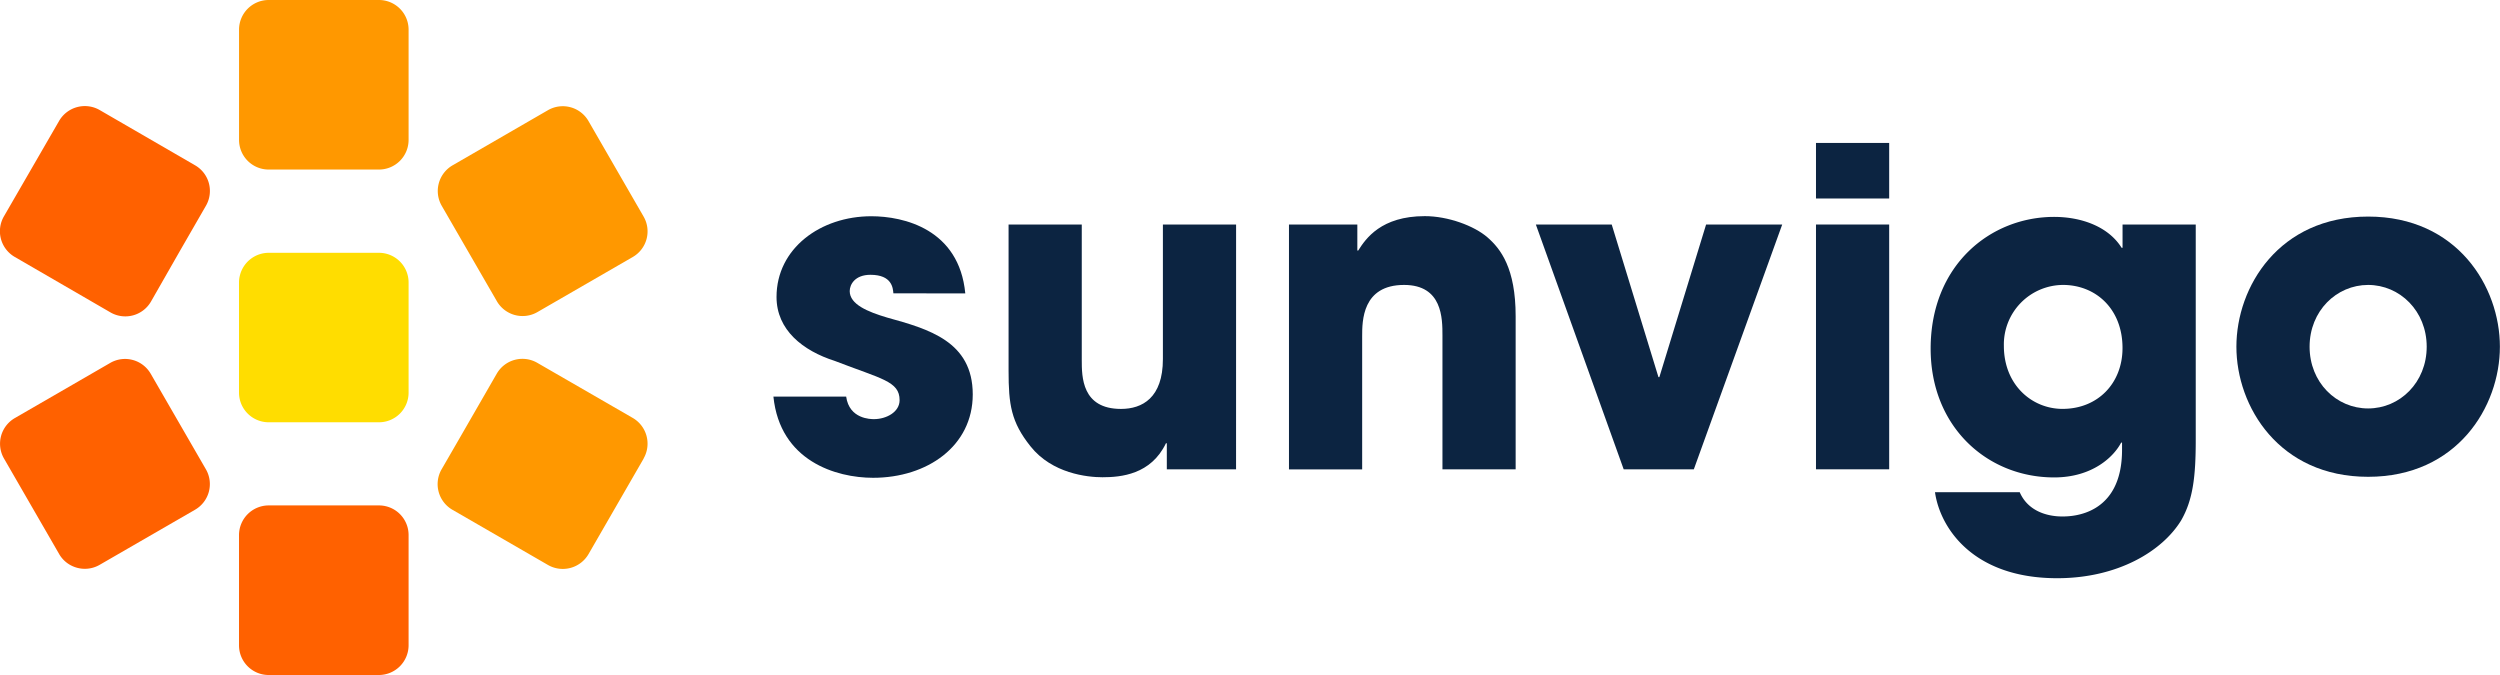
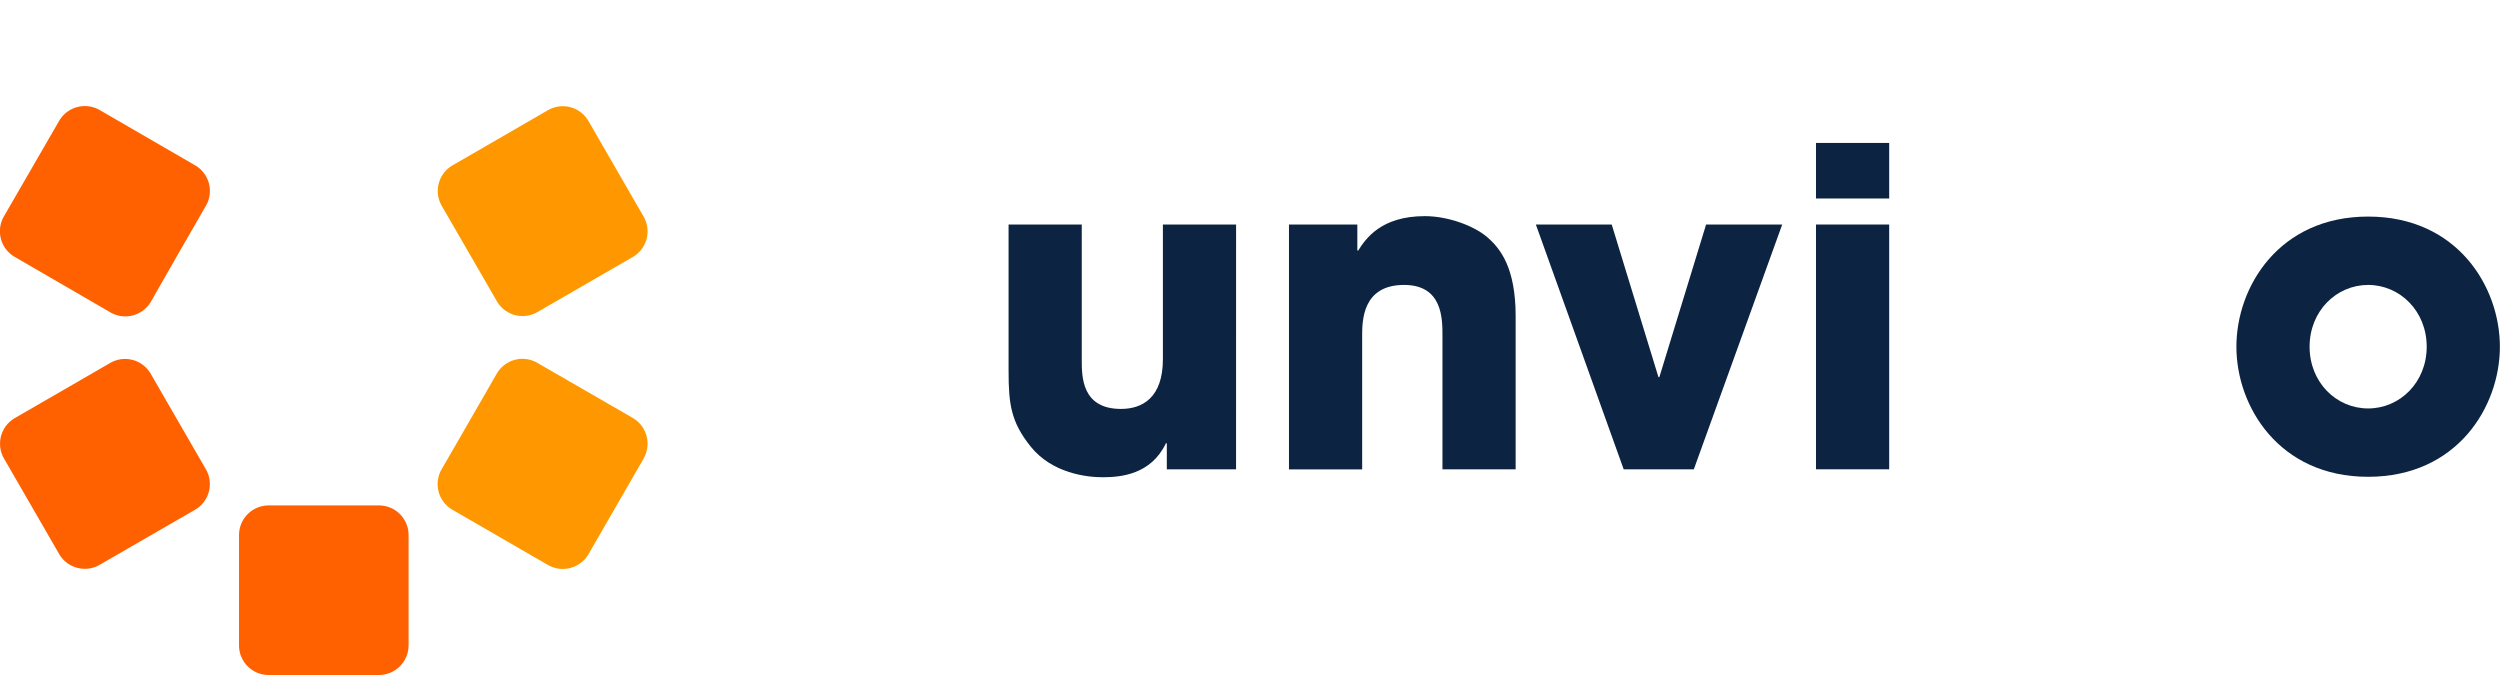
<svg xmlns="http://www.w3.org/2000/svg" width="683.14" height="184.45" viewBox="0 0 683.14 184.45">
  <defs>
    <style>.cls-1{fill:#fd0;}.cls-2{fill:#ff9800;}.cls-3{fill:#ff6100;}.cls-4{fill:#0c2441;}</style>
  </defs>
  <g id="Ebene_2" data-name="Ebene 2">
    <g id="Gotham_Font" data-name="Gotham Font">
-       <path class="cls-1" d="M111.65,77.16v30.13a8.1,8.1,0,0,1-8.1,8.1H73.42a8.11,8.11,0,0,1-8.11-8.1V77.16a7.54,7.54,0,0,1,.27-2,8.13,8.13,0,0,1,7.84-6.08h30.13A8.11,8.11,0,0,1,111.65,77.16Z" />
-       <path class="cls-2" d="M111.65,8.1V38.23a8.1,8.1,0,0,1-8.1,8.1H73.42a8.1,8.1,0,0,1-8.1-8.1V8.1A8.11,8.11,0,0,1,73.42,0h30.13A8.1,8.1,0,0,1,111.65,8.1Z" />
      <path class="cls-3" d="M56.27,56.23l-7,12.15-8,14a8.1,8.1,0,0,1-11.06,3L4.05,70.22a8.11,8.11,0,0,1-3-11.06l.53-.92L16.14,33.06a8.13,8.13,0,0,1,11.08-3L53.31,45.17A8.09,8.09,0,0,1,56.27,56.23Z" />
      <path class="cls-3" d="M53.31,139.28,27.22,154.35a8.08,8.08,0,0,1-6.81.59,8,8,0,0,1-4.25-3.55L1.09,125.29a8.1,8.1,0,0,1,3-11.07L30.14,99.16a8.1,8.1,0,0,1,11.06,3l15.07,26.09A8.09,8.09,0,0,1,53.31,139.28Z" />
      <path class="cls-3" d="M111.65,146.21v30.14a8.14,8.14,0,0,1-8.1,8.1H73.42a8.11,8.11,0,0,1-8.11-8.1V146.21a8.12,8.12,0,0,1,8.11-8.1l30.13,0A8.09,8.09,0,0,1,111.65,146.21Z" />
      <path class="cls-2" d="M175.89,125.29l-15.06,26.1a8.13,8.13,0,0,1-11.08,3l-.69-.4-25.4-14.67a8.1,8.1,0,0,1-3-11.06l4.7-8.13,10.37-18a8.1,8.1,0,0,1,11.06-3l26.09,15.06a8.13,8.13,0,0,1,3,11.07Z" />
-       <path class="cls-2" d="M172.92,70.22,146.83,85.29a8.12,8.12,0,0,1-11.07-3L120.7,56.23a8.11,8.11,0,0,1,3-11.07L149.75,30.1a8.11,8.11,0,0,1,11.07,3l15.06,26.1A8.09,8.09,0,0,1,172.92,70.22Z" />
-       <path class="cls-4" d="M244.12,80.15c-.12-1.44-.36-5.06-6.27-5.06-4.22,0-5.66,2.65-5.66,4.46,0,3.62,4.94,5.66,10.24,7.23,11.33,3.14,23.38,6.51,23.38,21,0,14.1-12.41,22.78-27.23,22.78-10.13,0-25.43-4.58-27.24-22.18h19.88c.85,6.15,6.75,6.15,7.6,6.15,3.37,0,7-1.93,7-5.18,0-5.18-4.94-5.79-17.72-10.73-8.68-2.77-15.91-8.43-15.91-17.47,0-13.26,12-22.06,25.91-22.06,8.8,0,24,3.5,25.67,21.09Z" />
+       <path class="cls-2" d="M172.92,70.22,146.83,85.29a8.12,8.12,0,0,1-11.07-3L120.7,56.23a8.11,8.11,0,0,1,3-11.07L149.75,30.1a8.11,8.11,0,0,1,11.07,3l15.06,26.1A8.09,8.09,0,0,1,172.92,70.22" />
      <path class="cls-4" d="M337.76,128.24H318.84v-7.11h-.24c-4.1,8.55-12.3,9.28-17.36,9.28-4.1,0-13.74-1-19.64-8.44-5.31-6.63-6-11.45-6-20.61v-40h20v37c0,4.58,0,13.38,10.72,13.38,5.79,0,11.45-3,11.45-13.62V61.35h20Z" />
      <path class="cls-4" d="M352.22,61.35H370.9v7.11h.24c2.05-3.25,6.26-9.4,18.19-9.4,6.39,0,13.5,2.65,17.12,5.79s7.71,8.43,7.71,21.57v41.82h-20V91.72c0-4.7,0-13.86-10.49-13.86-11.45,0-11.45,9.89-11.45,14v36.4h-20Z" />
      <path class="cls-4" d="M462.85,128.24H443.68l-24-66.89h20.73l12.77,41.7h.25l12.77-41.7H487Z" />
      <path class="cls-4" d="M516.23,54.24h-20V39.06h20Zm0,74h-20V61.35h20Z" />
-       <path class="cls-4" d="M600,120.16c0,10-.73,16.39-4,22.06-5.18,8.43-17.35,15.78-33.86,15.78-23.26,0-32.06-14-33.39-23.5H551.9c2.89,6.63,10.37,6.63,11.69,6.63,2.53,0,16.27-.24,16.27-18.19v-2h-.24c-2,3.85-7.83,9.52-18.32,9.52-18.2,0-33.74-13.74-33.74-35.19,0-22.9,16.39-36,33.74-36,7.47,0,14.83,2.65,18.44,8.44H580V61.35h20Zm-36.4-8.43c9.64,0,16.39-7,16.39-16.63,0-10.73-7.35-17.24-16.27-17.24a16.26,16.26,0,0,0-16.15,16.63C547.56,105.22,555.28,111.73,563.59,111.73Z" />
      <path class="cls-4" d="M647.11,59.18c24.34,0,36,19.17,36,35.56s-11.69,35.55-36,35.55-36-19.16-36-35.55S622.76,59.18,647.11,59.18Zm0,52.43c8.67,0,16-7.11,16-16.87s-7.35-16.88-16-16.88-16,7.11-16,16.88S638.43,111.61,647.11,111.61Z" />
    </g>
  </g>
</svg>